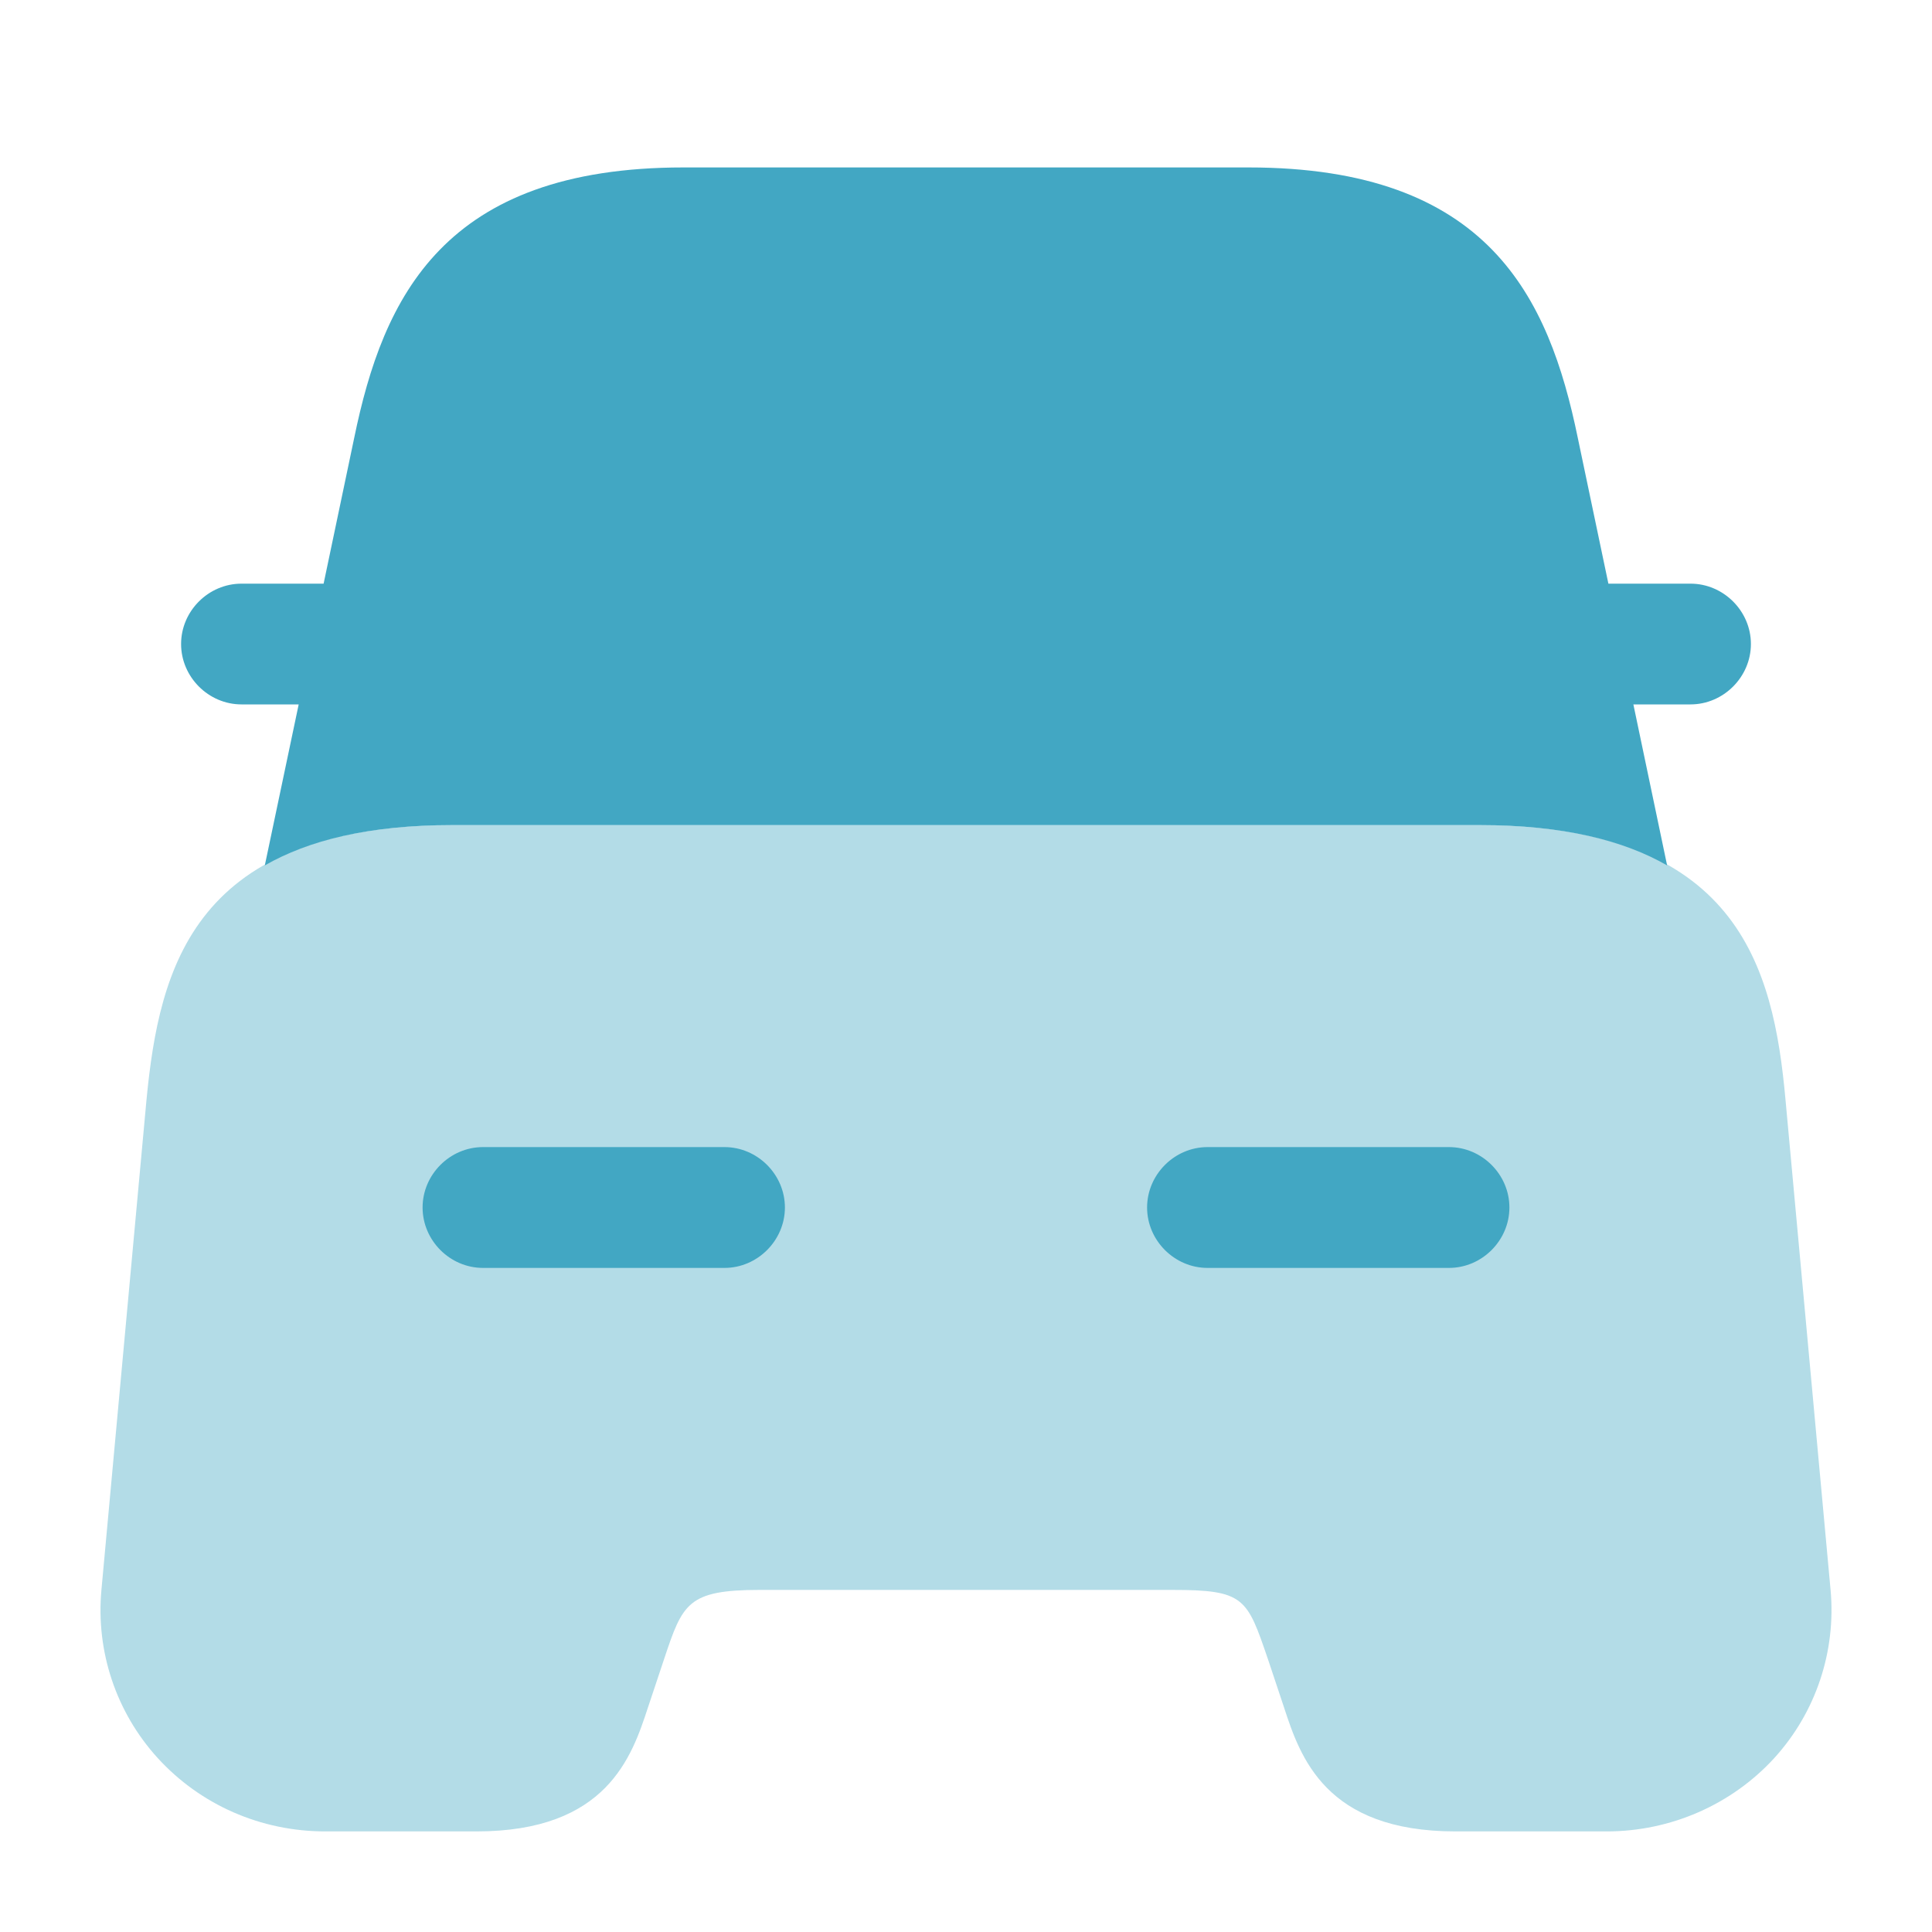
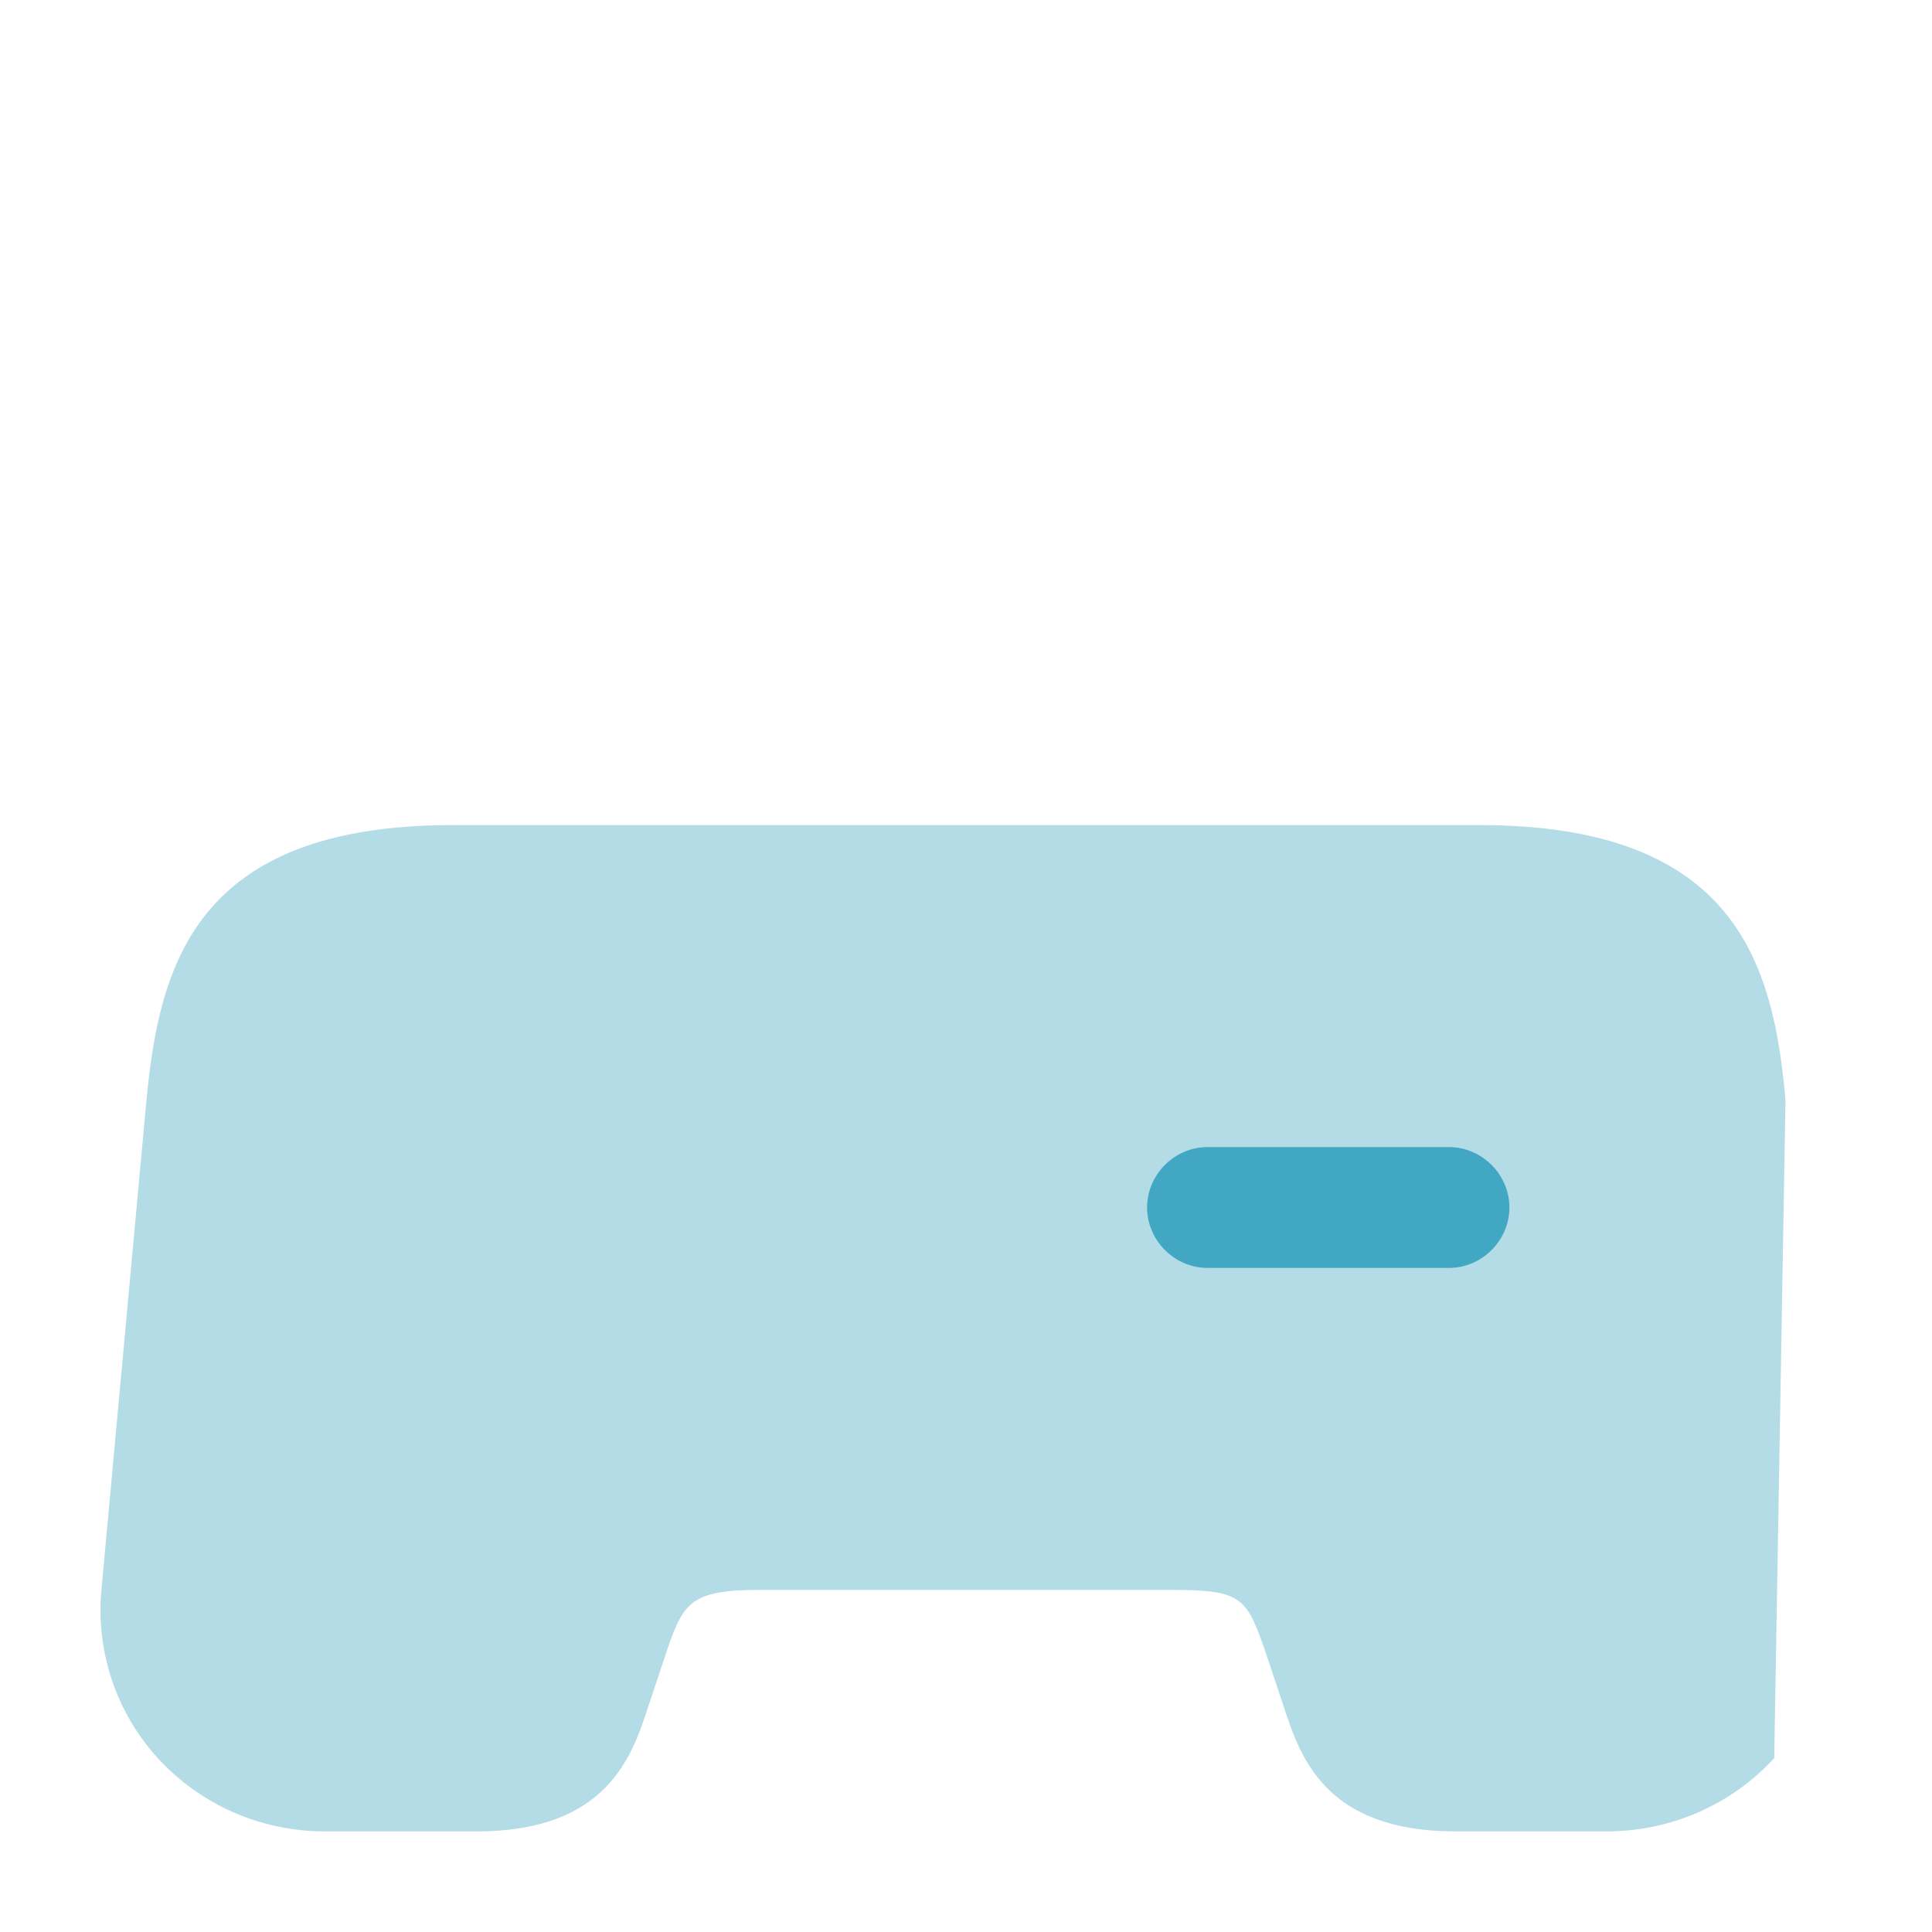
<svg xmlns="http://www.w3.org/2000/svg" width="30" height="30" viewBox="0 0 30 30" fill="none">
-   <path opacity="0.4" d="M27.725 17.075C27.538 15.012 26.988 12.812 22.975 12.812H7.025C3.012 12.812 2.475 15.012 2.275 17.075L1.575 24.688C1.487 25.637 1.8 26.587 2.45 27.3C3.112 28.025 4.05 28.438 5.05 28.438H7.4C9.425 28.438 9.812 27.275 10.062 26.512L10.312 25.762C10.6 24.9 10.675 24.688 11.8 24.688H18.2C19.325 24.688 19.363 24.812 19.688 25.762L19.938 26.512C20.188 27.275 20.575 28.438 22.6 28.438H24.95C25.938 28.438 26.887 28.025 27.55 27.3C28.2 26.587 28.512 25.637 28.425 24.688L27.725 17.075Z" fill="#42A7C3" />
-   <path d="M26.25 9.063H25C24.988 9.063 24.988 9.063 24.975 9.063L24.5 6.8C24.05 4.613 23.113 2.6 19.387 2.6H15.938H14.062H10.613C6.888 2.6 5.95 4.613 5.5 6.8L5.025 9.063C5.013 9.063 5.013 9.063 5 9.063H3.75C3.237 9.063 2.812 9.488 2.812 10C2.812 10.512 3.237 10.938 3.75 10.938H4.638L4.112 13.438C4.787 13.05 5.725 12.812 7.025 12.812H22.975C24.275 12.812 25.212 13.05 25.887 13.438L25.363 10.938H26.25C26.762 10.938 27.188 10.512 27.188 10C27.188 9.488 26.762 9.063 26.25 9.063Z" fill="#42A7C3" />
-   <path d="M11.25 19.688H7.5C6.987 19.688 6.562 19.262 6.562 18.75C6.562 18.238 6.987 17.812 7.5 17.812H11.25C11.762 17.812 12.188 18.238 12.188 18.75C12.188 19.262 11.762 19.688 11.25 19.688Z" fill="#42A7C3" />
+   <path opacity="0.4" d="M27.725 17.075C27.538 15.012 26.988 12.812 22.975 12.812H7.025C3.012 12.812 2.475 15.012 2.275 17.075L1.575 24.688C1.487 25.637 1.8 26.587 2.45 27.3C3.112 28.025 4.05 28.438 5.05 28.438H7.4C9.425 28.438 9.812 27.275 10.062 26.512L10.312 25.762C10.6 24.9 10.675 24.688 11.8 24.688H18.2C19.325 24.688 19.363 24.812 19.688 25.762L19.938 26.512C20.188 27.275 20.575 28.438 22.6 28.438H24.95C25.938 28.438 26.887 28.025 27.55 27.3L27.725 17.075Z" fill="#42A7C3" />
  <path d="M22.5 19.688H18.75C18.238 19.688 17.812 19.262 17.812 18.75C17.812 18.238 18.238 17.812 18.75 17.812H22.5C23.012 17.812 23.438 18.238 23.438 18.75C23.438 19.262 23.012 19.688 22.5 19.688Z" fill="#42A7C3" />
</svg>